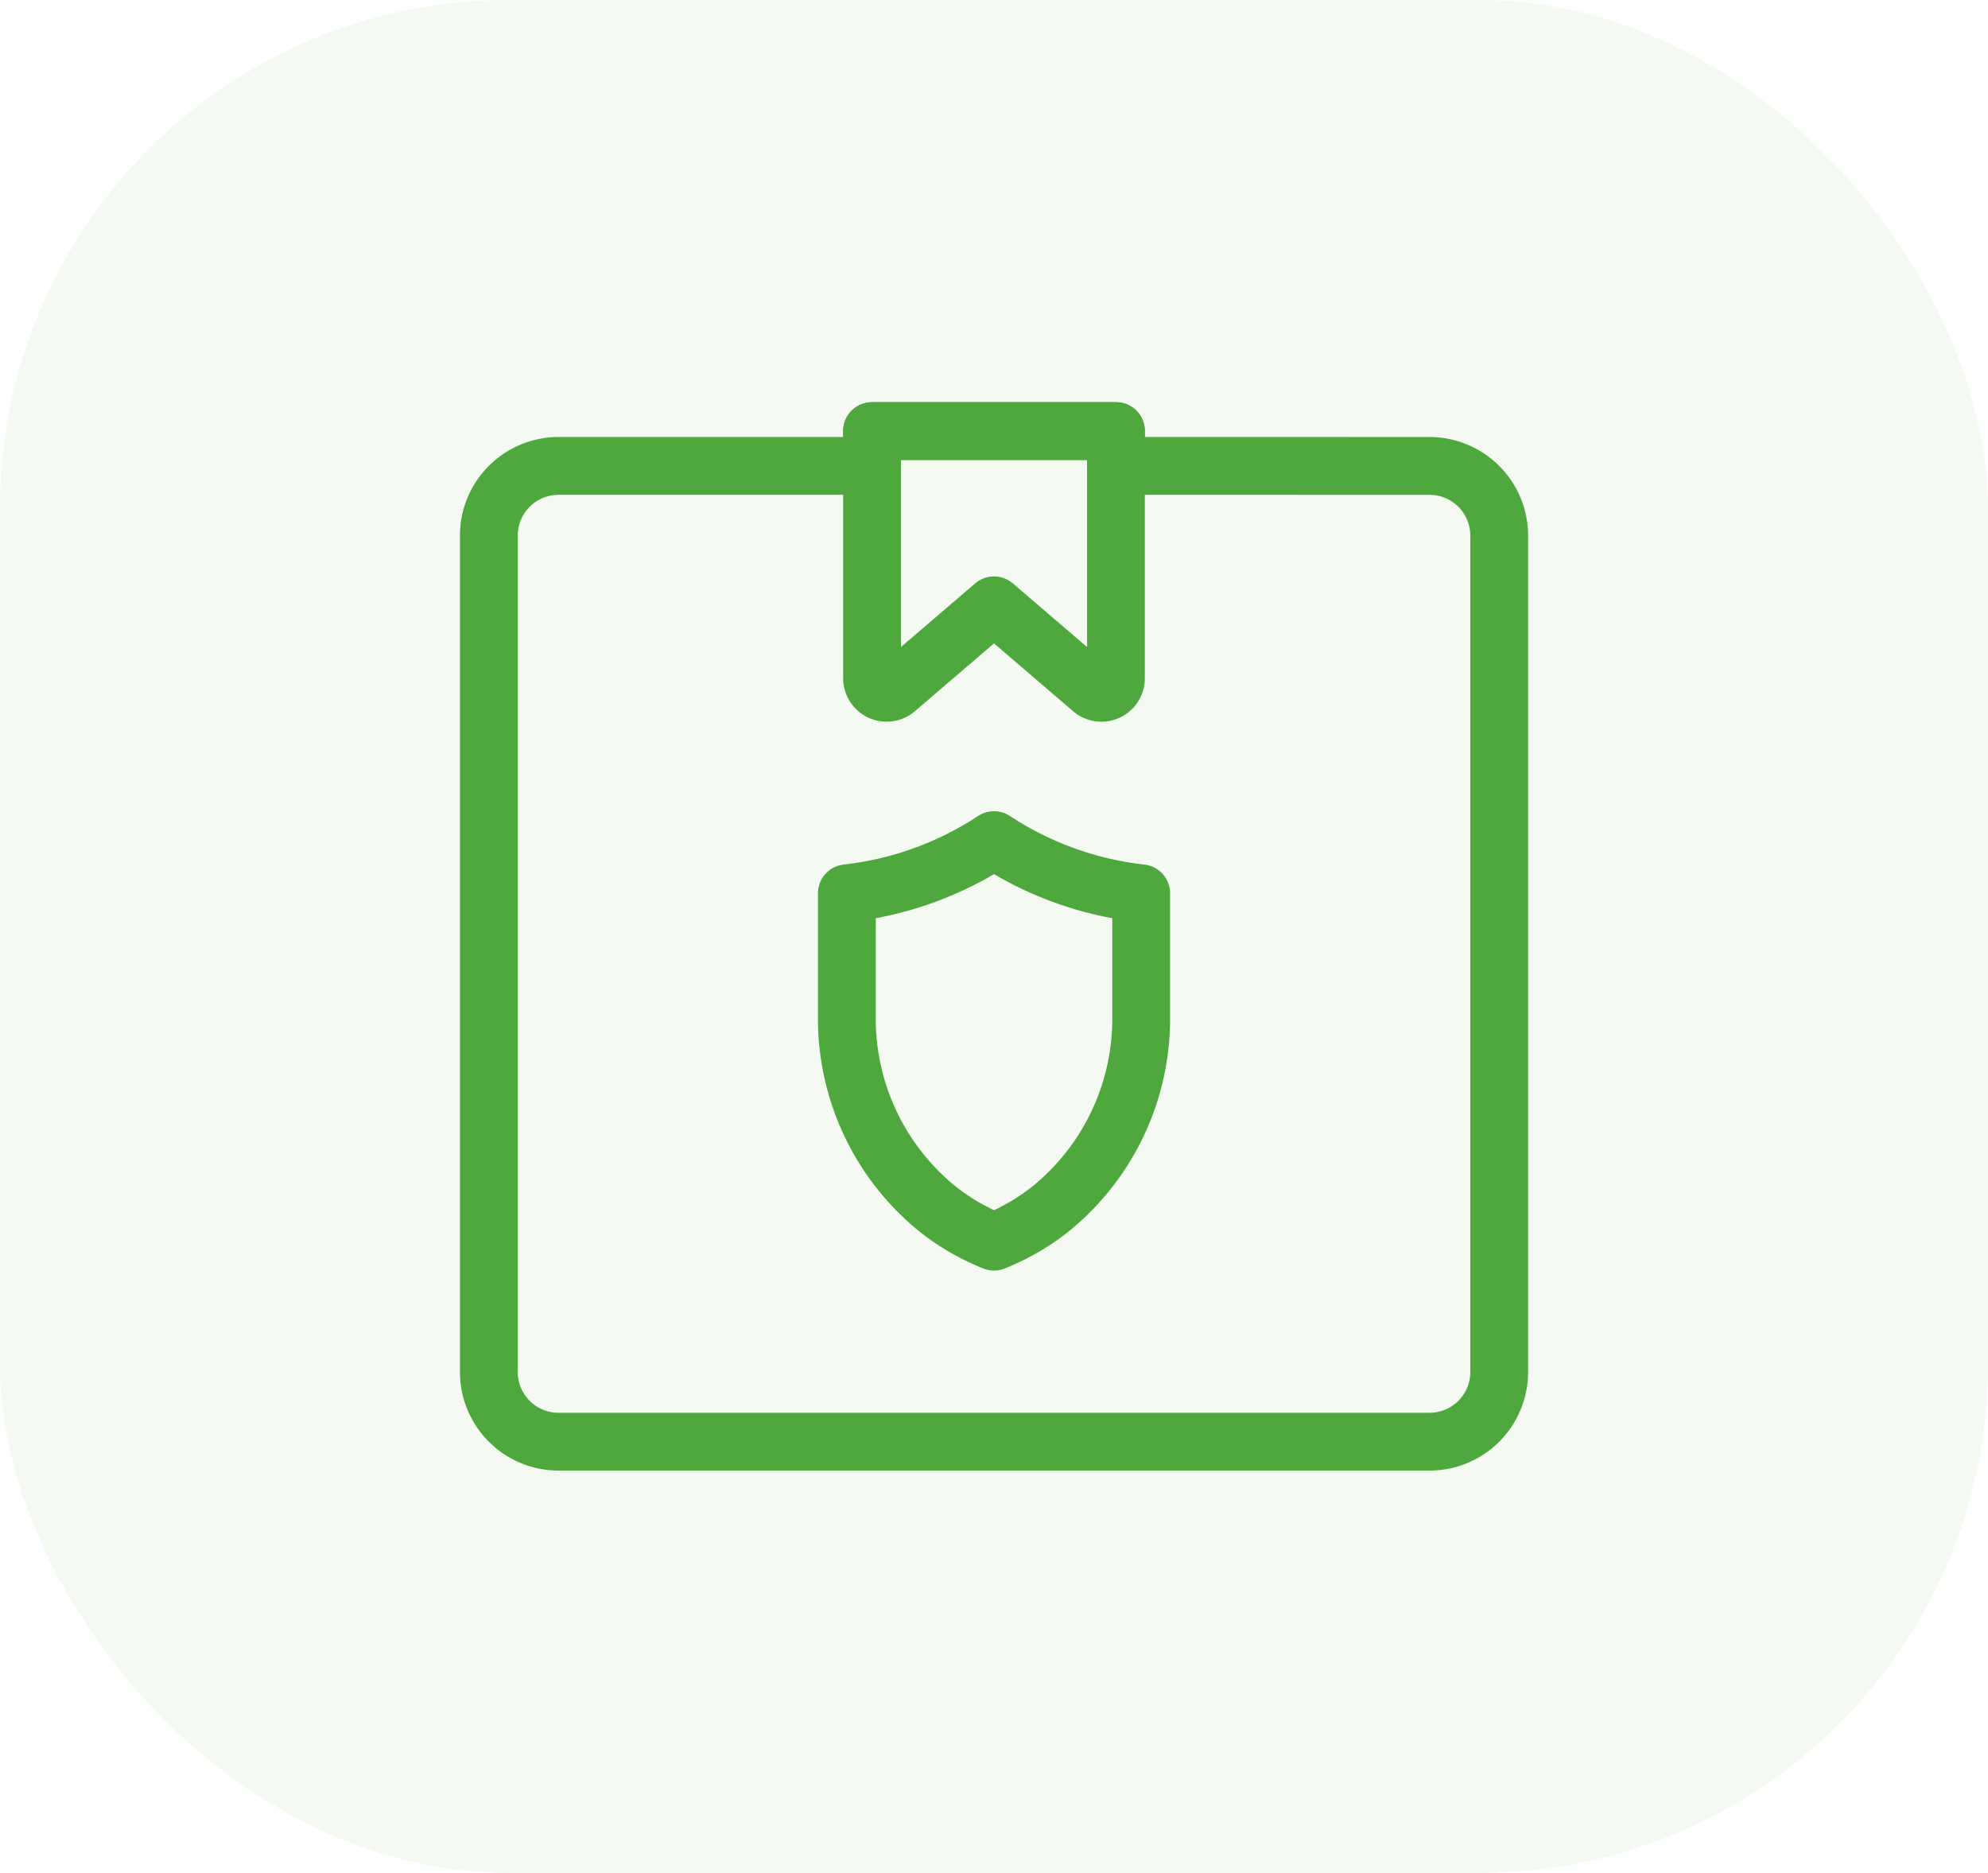
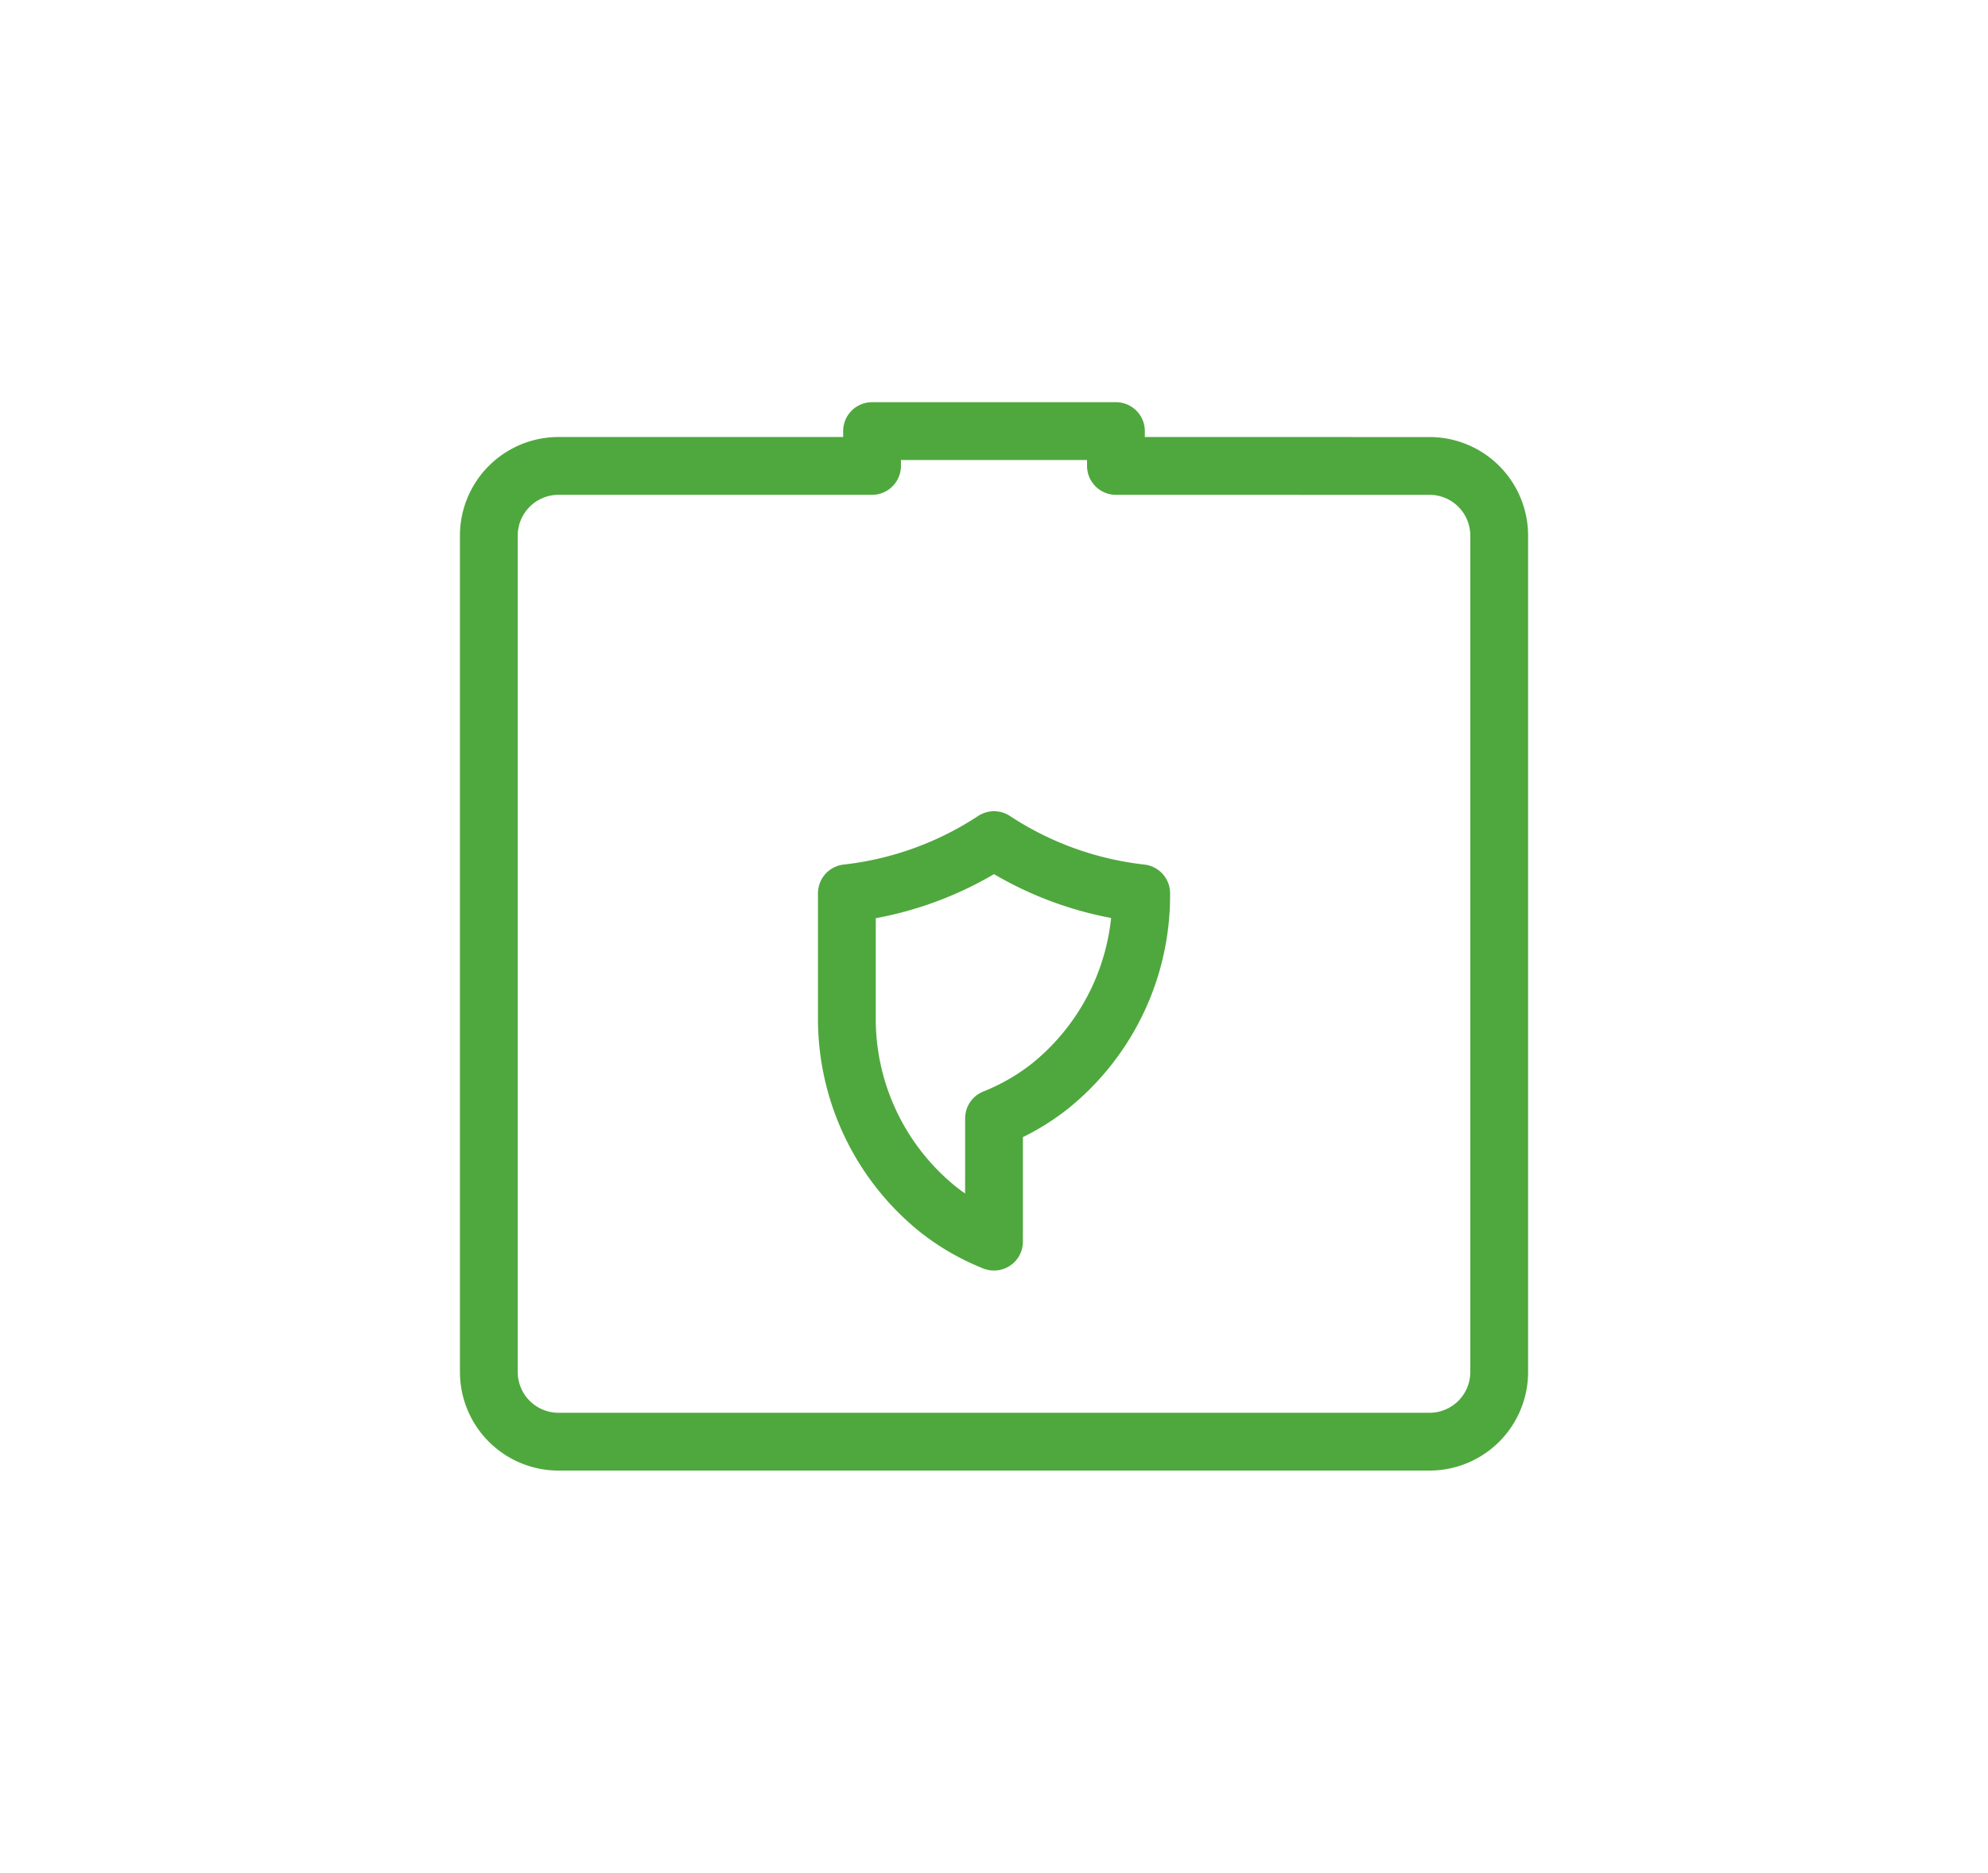
<svg xmlns="http://www.w3.org/2000/svg" width="86" height="81" viewBox="0 0 86 81">
  <g id="Group_5999" data-name="Group 5999" transform="translate(-3874 19405.709)">
-     <rect id="Rectangle_7623" data-name="Rectangle 7623" width="86" height="81" rx="22" transform="translate(3874 -19405.709)" fill="#cae2bc" opacity="0.2" />
    <g id="noun-secure-delivery-697039" transform="translate(3815.814 -19396.396)">
-       <path id="Path_46284" data-name="Path 46284" d="M214.852,11.167l-4.235-3.63-4.235,3.63a.63.63,0,0,1-1.04-.478V0h10.551V10.689a.63.63,0,0,1-1.041.478Zm0,0" transform="translate(-109.431 9.332)" fill="none" stroke="#4fa83d" stroke-linecap="round" stroke-linejoin="round" stroke-width="2.5" />
      <path id="Path_46285" data-name="Path 46285" d="M27.128,1.506V0H16.577V1.506H3.012A3.015,3.015,0,0,0,0,4.521V40.695A3.015,3.015,0,0,0,3.012,43.71H40.693a3.015,3.015,0,0,0,3.015-3.015V4.521a3.015,3.015,0,0,0-3.015-3.014Zm0,0" transform="translate(79.333 9.333)" fill="none" stroke="#4fa83d" stroke-linecap="round" stroke-linejoin="round" stroke-width="2.5" />
-       <path id="Path_46286" data-name="Path 46286" d="M174.365,204.029a9.684,9.684,0,0,1-2.438-1.409A10.589,10.589,0,0,1,168,194.293v-5.331a14.512,14.512,0,0,0,6.366-2.3,14.513,14.513,0,0,0,6.366,2.3v5.331a10.59,10.59,0,0,1-3.927,8.326,9.7,9.7,0,0,1-2.439,1.409Zm0,0" transform="translate(-73.179 -159.638)" fill="none" stroke="#4fa83d" stroke-linecap="round" stroke-linejoin="round" stroke-width="2.5" />
+       <path id="Path_46286" data-name="Path 46286" d="M174.365,204.029a9.684,9.684,0,0,1-2.438-1.409A10.589,10.589,0,0,1,168,194.293v-5.331a14.512,14.512,0,0,0,6.366-2.3,14.513,14.513,0,0,0,6.366,2.3a10.59,10.59,0,0,1-3.927,8.326,9.7,9.7,0,0,1-2.439,1.409Zm0,0" transform="translate(-73.179 -159.638)" fill="none" stroke="#4fa83d" stroke-linecap="round" stroke-linejoin="round" stroke-width="2.5" />
    </g>
  </g>
</svg>